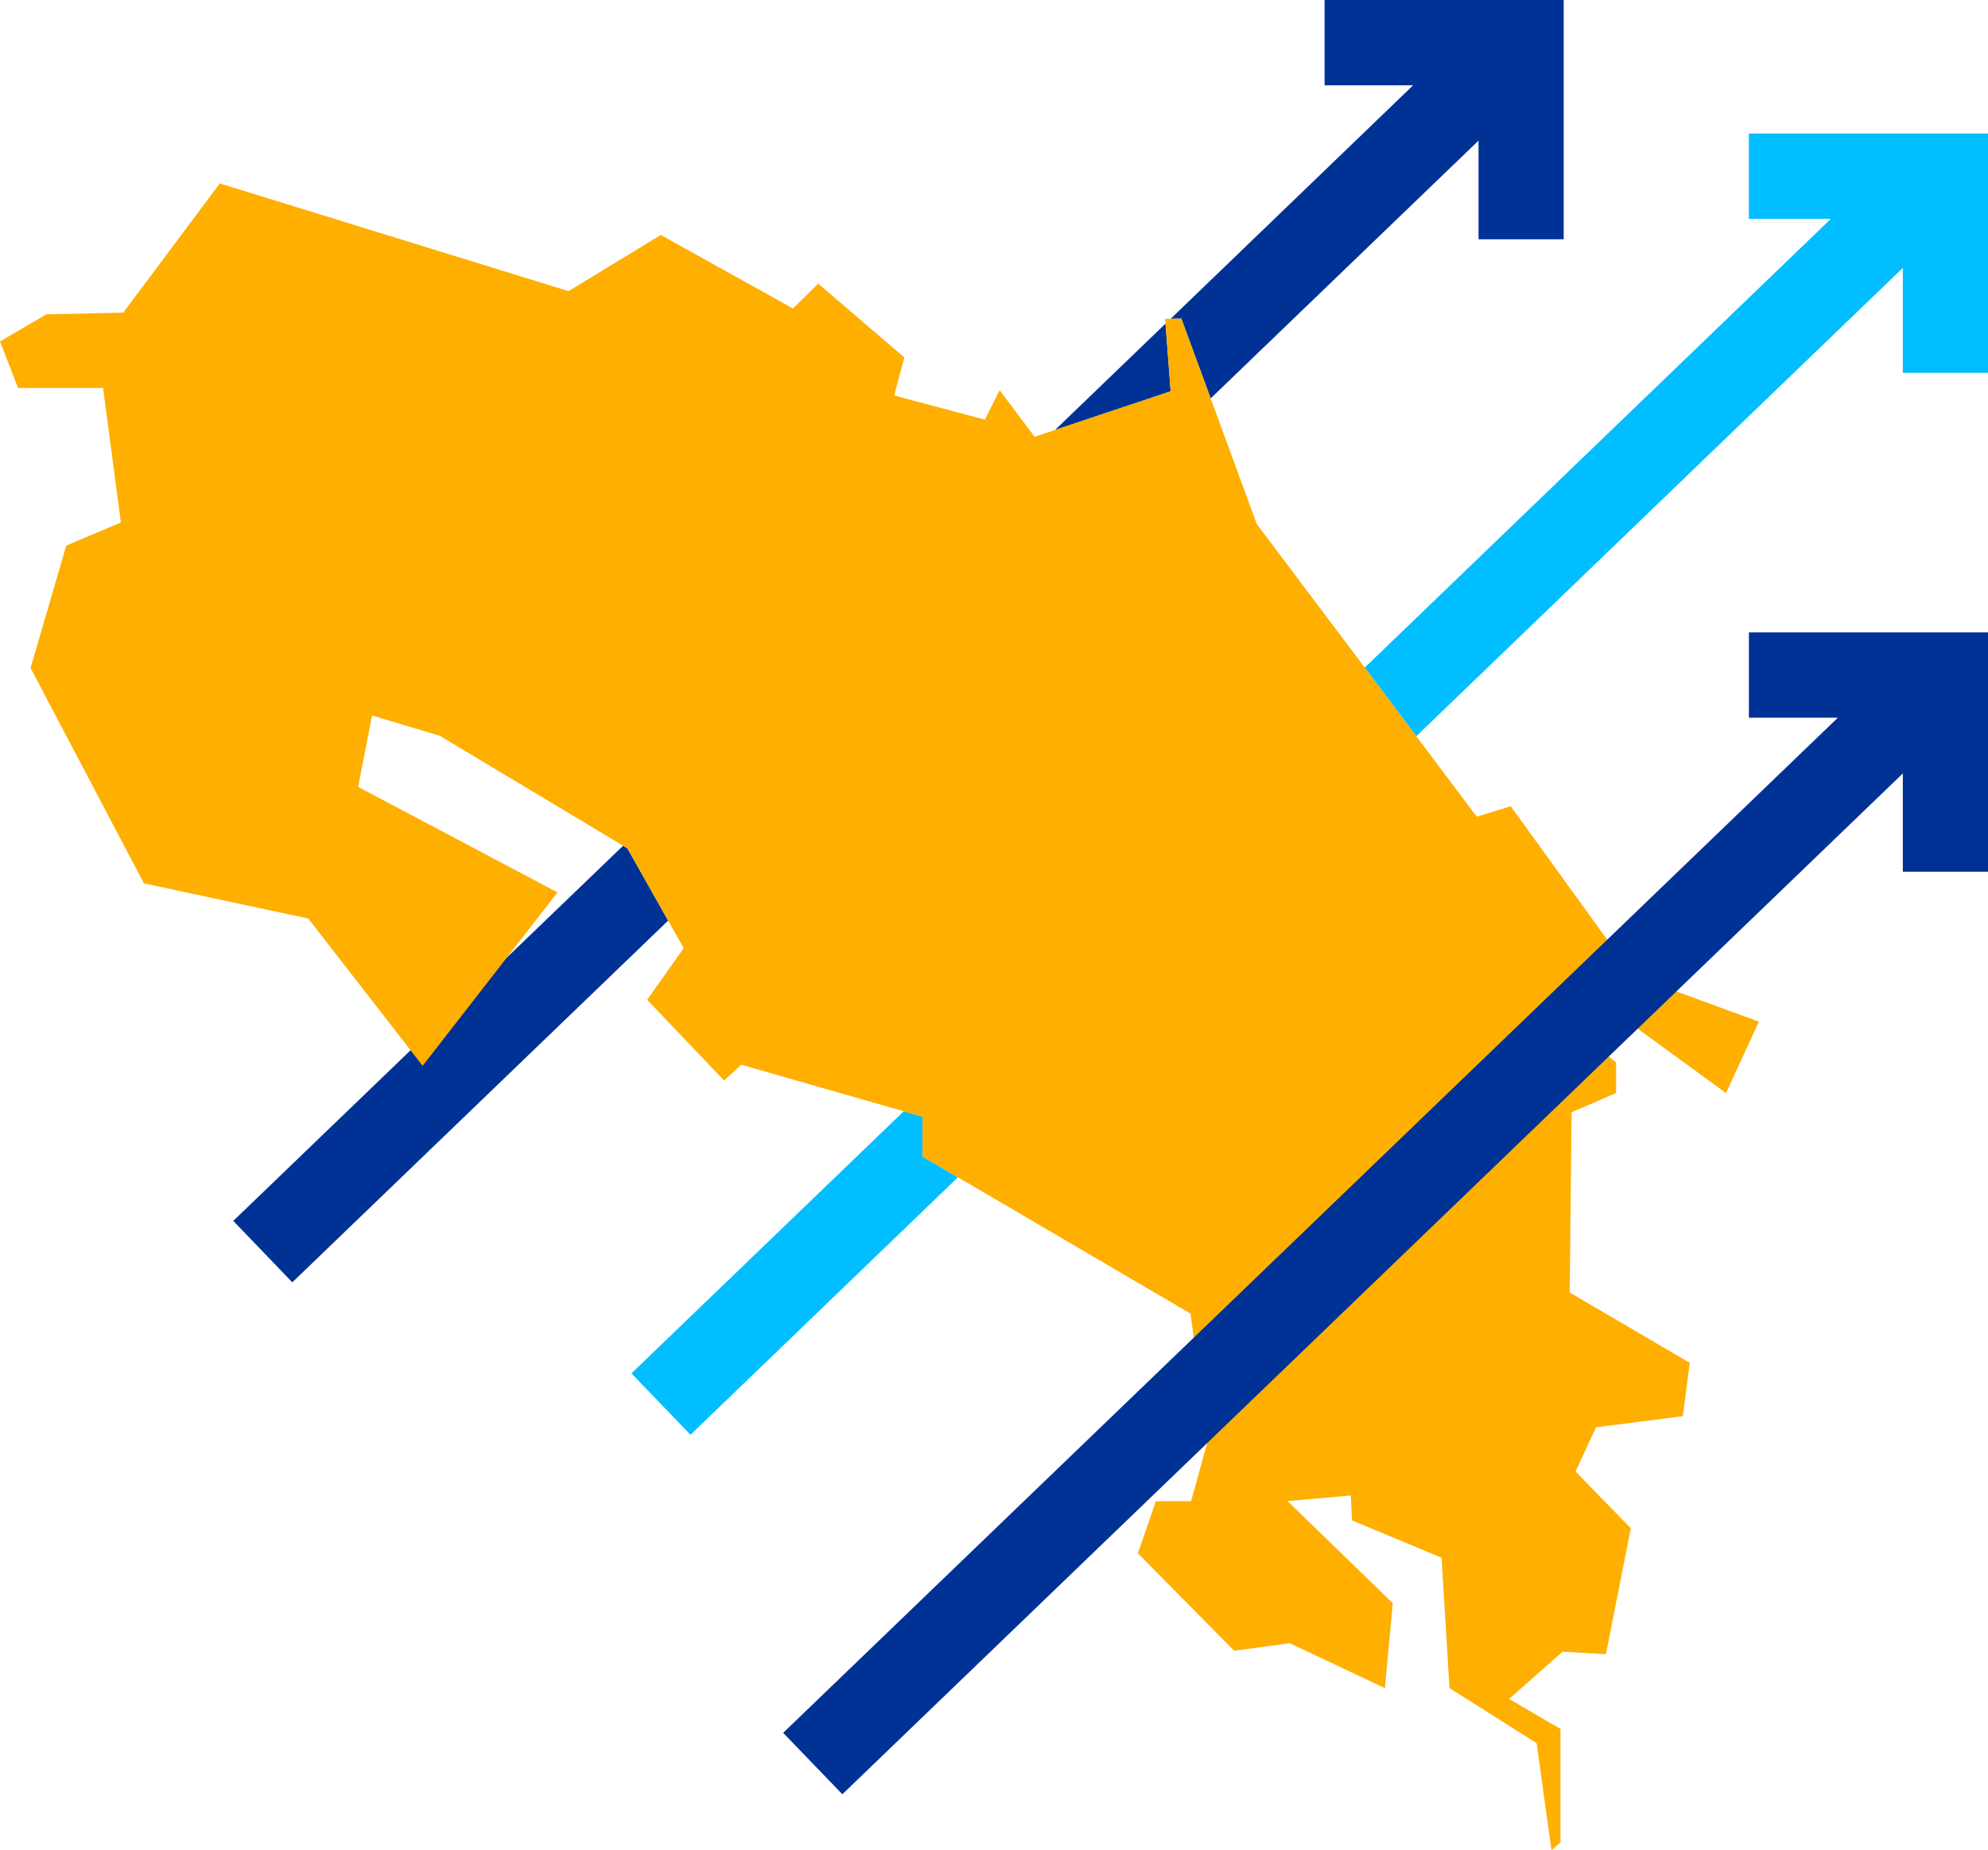
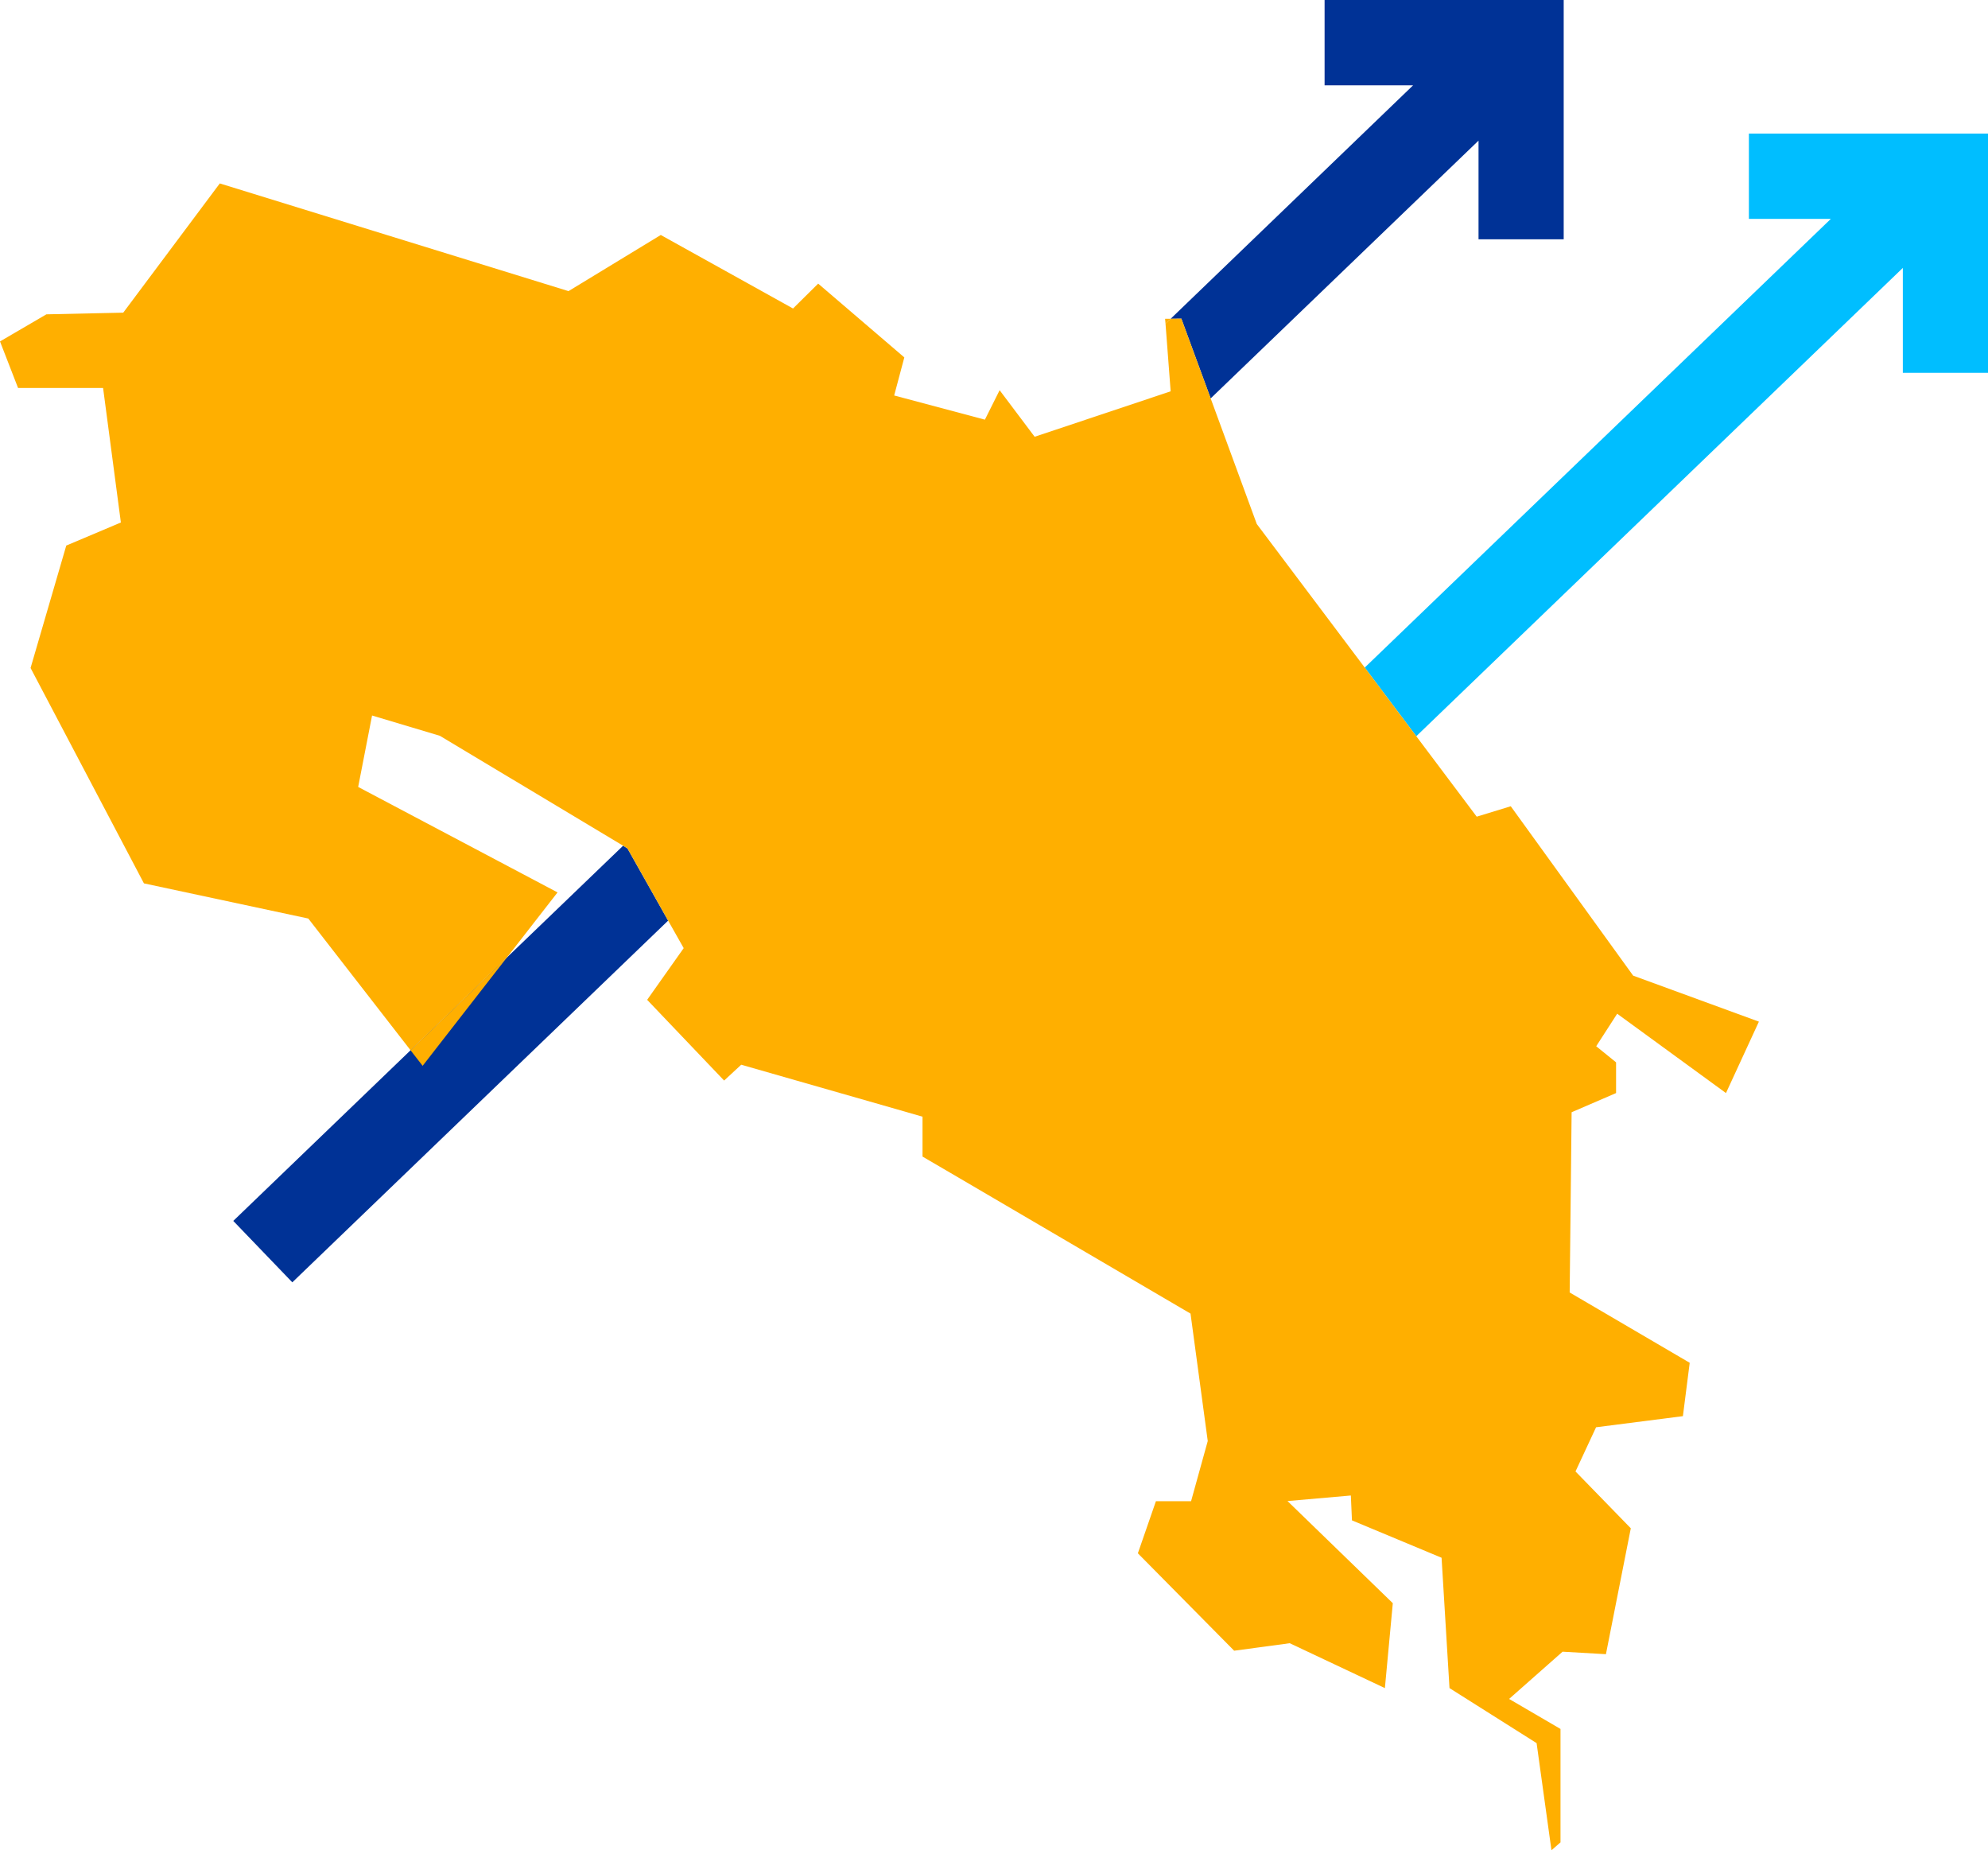
<svg xmlns="http://www.w3.org/2000/svg" id="Layer_2" data-name="Layer 2" viewBox="0 0 143.09 133.15">
  <defs>
    <style>
      .cls-1 {
        fill: #003296;
      }

      .cls-2 {
        fill: #00beff;
      }

      .cls-3 {
        fill: #ffaf00;
      }
    </style>
  </defs>
  <g id="Capa_3" data-name="Capa 3">
    <g>
-       <polygon class="cls-2" points="66.4 83.23 68.95 84.72 49.7 103.25 45.45 98.83 65.05 79.97 66.4 80.36 66.4 83.23" />
      <polygon class="cls-2" points="143.09 9.61 143.09 26.83 136.96 26.83 136.96 19.28 101.94 52.98 98.23 48.04 131.78 15.75 125.88 15.75 125.88 9.61 143.09 9.61" />
      <polygon class="cls-1" points="45.16 61.05 48.09 66.25 21.04 92.28 16.79 87.86 29.55 75.58 36.48 68.91 44.85 60.86 45.16 61.05" />
-       <polygon class="cls-1" points="83.89 23.29 84.26 28.16 75.94 30.94 83.89 23.29" />
      <polygon class="cls-1" points="112.55 0 112.55 17.22 106.42 17.22 106.42 10.12 87.14 28.67 85.03 22.93 84.26 22.94 101.71 6.14 95.34 6.14 95.34 0 112.55 0" />
      <polygon class="cls-3" points="116.4 72.95 114.89 75.29 116.32 76.45 116.32 78.66 113.12 80.04 112.98 93.01 121.62 98.07 121.13 101.91 114.88 102.71 113.4 105.89 117.38 109.98 115.59 119.04 112.47 118.86 108.62 122.26 112.32 124.42 112.32 132.58 111.67 133.15 110.6 125.44 104.33 121.48 103.76 112.1 97.31 109.41 97.23 107.62 92.67 108.02 100.25 115.37 99.68 121.48 92.83 118.25 88.83 118.79 81.9 111.78 83.2 108.03 85.73 108.03 86.93 103.7 85.69 94.53 68.95 84.72 66.4 83.23 66.4 80.36 65.05 79.97 53.35 76.62 52.12 77.76 46.58 71.95 49.21 68.23 48.09 66.25 45.16 61.05 44.85 60.86 31.66 52.95 26.78 51.49 25.78 56.63 40.13 64.22 36.48 68.91 29.55 75.58 22.19 66.1 10.36 63.57 2.2 48.07 4.77 39.26 8.7 37.6 7.42 27.92 1.3 27.92 0 24.57 3.34 22.62 8.87 22.5 15.82 13.2 40.92 20.95 47.56 16.91 57.08 22.2 58.89 20.41 65.09 25.72 64.36 28.46 70.89 30.2 71.95 28.08 74.47 31.43 75.94 30.94 84.26 28.16 83.89 23.29 84.26 22.94 85.03 22.93 87.14 28.67 90.46 37.71 98.23 48.04 101.94 52.98 106.29 58.77 108.74 58.02 117.55 70.21 126.6 73.52 124.23 78.66 116.4 72.95" />
      <polygon class="cls-3" points="29.55 75.58 36.48 68.91 30.42 76.7 29.55 75.58" />
      <polygon class="cls-3" points="84.26 22.94 83.89 23.29 83.86 22.94 84.26 22.94" />
-       <polygon class="cls-1" points="125.88 45.51 125.88 51.65 132.28 51.65 56.37 124.7 60.63 129.12 136.96 55.66 136.96 62.73 143.09 62.73 143.09 45.51 125.88 45.51" />
    </g>
  </g>
</svg>